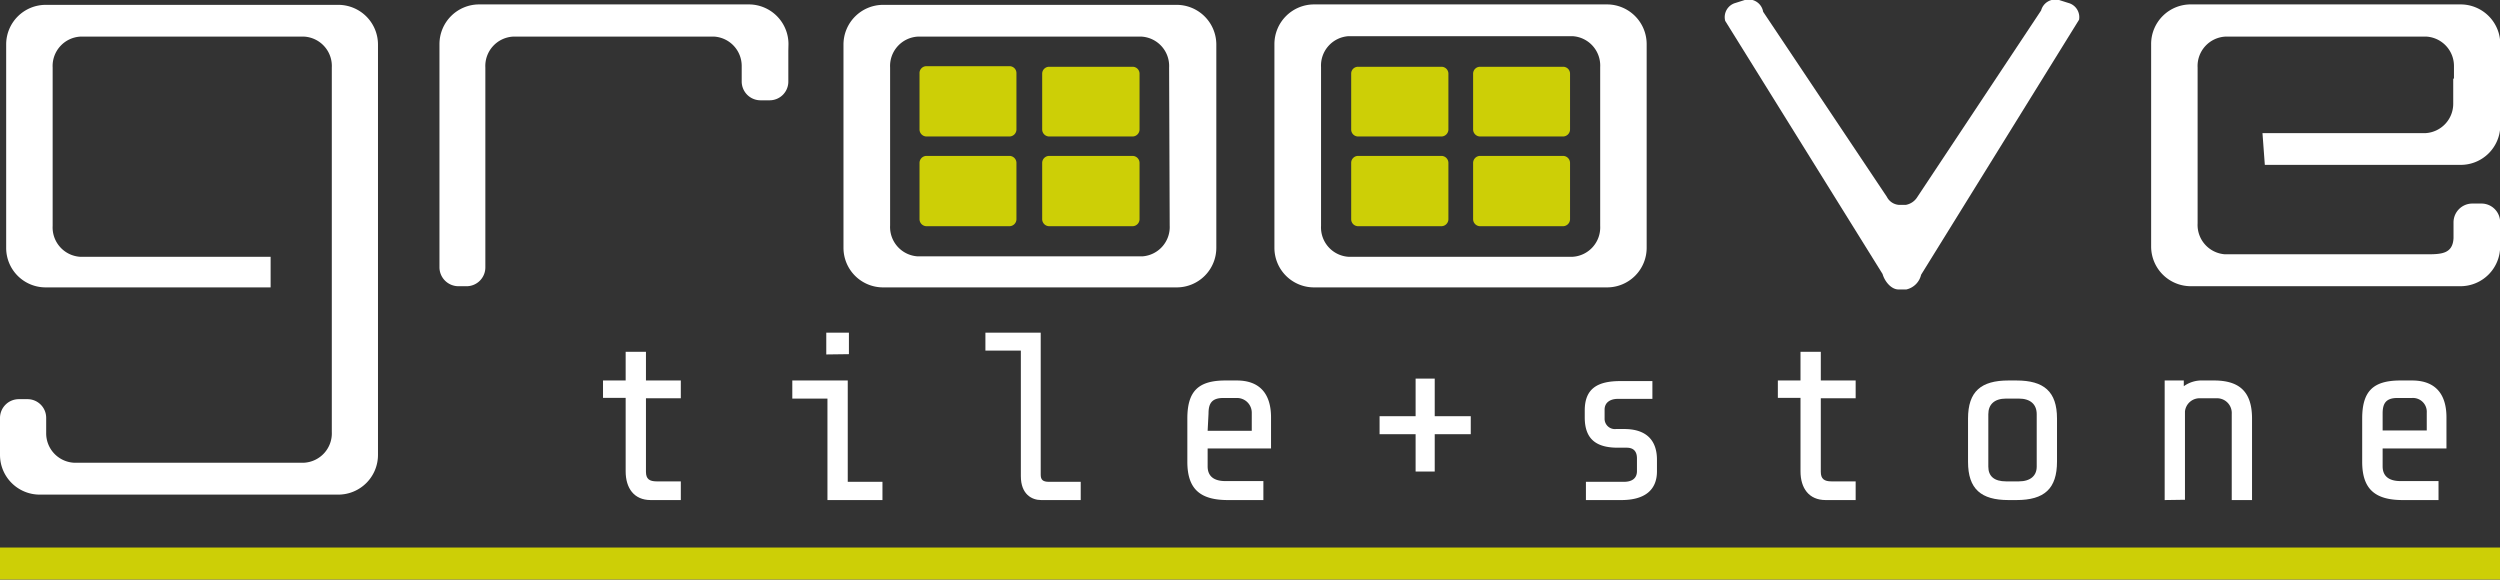
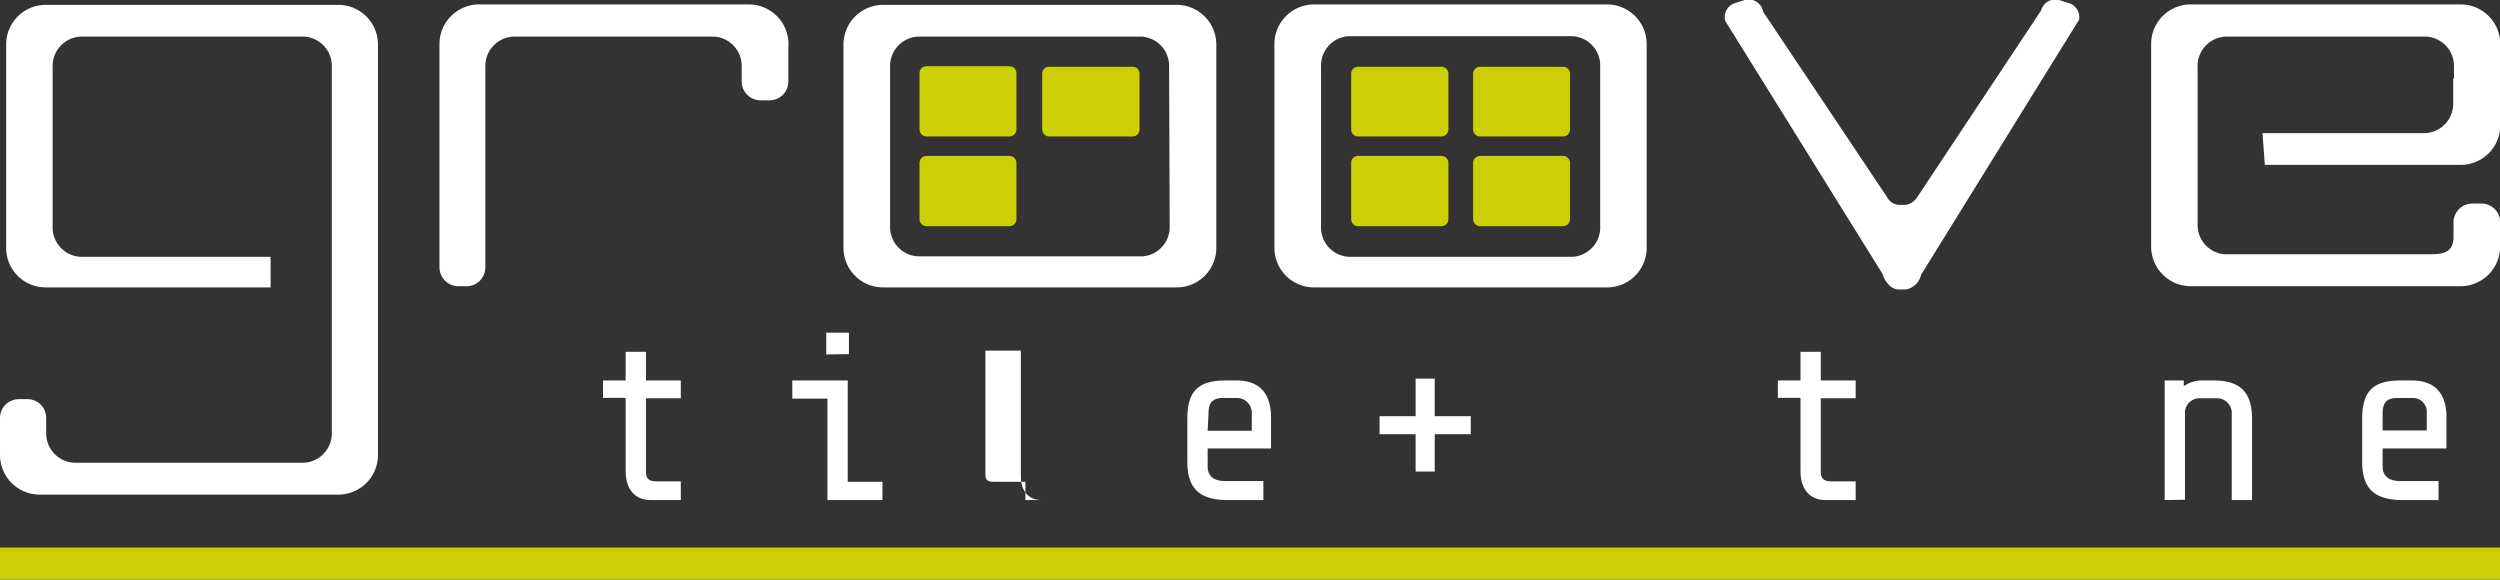
<svg xmlns="http://www.w3.org/2000/svg" viewBox="0 0 169.98 39.41">
  <rect x="0" y="0" width="169.98" height="39.41" fill="#333333" stroke="none" />
  <title>Groove Tile &amp;amp; Stone</title>
  <g id="Layer_2" data-name="Layer 2">
    <g id="Layer_1-2" data-name="Layer 1">
      <path d="M80,.33H60.05A2.7,2.7,0,0,0,57.35,3V16.85a2.69,2.69,0,0,0,2.7,2.69H80a2.69,2.69,0,0,0,2.7-2.69V3A2.7,2.7,0,0,0,80,.33Zm-.47,15a2,2,0,0,1-1.86,2.1H62.39a2,2,0,0,1-1.87-2.1V4.59a2,2,0,0,1,1.87-2.1H77.63a2,2,0,0,1,1.86,2.1Z" fill="#fff" />
      <path d="M53.61,3a2.7,2.7,0,0,0-2.7-2.7H32.58A2.7,2.7,0,0,0,29.88,3V18.18a1.29,1.29,0,0,0,1.28,1.28h.62A1.28,1.28,0,0,0,33,18.18V4.59a2,2,0,0,1,1.87-2.1H48.58a2,2,0,0,1,1.85,2V5.54a1.28,1.28,0,0,0,1.28,1.28h.62A1.27,1.27,0,0,0,53.6,5.54V3.45h0Z" fill="#fff" />
      <path d="M166.8,5.34V7.05a2,2,0,0,1-1.86,2H153.83l.16,2.16h13.29A2.69,2.69,0,0,0,170,8.5V8.08h0V5.55h0V3.45h0V3a2.7,2.7,0,0,0-2.7-2.7H149A2.69,2.69,0,0,0,146.26,3V16.76a2.7,2.7,0,0,0,2.7,2.7h18.33a2.7,2.7,0,0,0,2.7-2.7v-.42h0V15.11a1.27,1.27,0,0,0-1.27-1.27h-.62a1.28,1.28,0,0,0-1.28,1.27v1.07c-.05,1.1-.86,1.11-1.86,1.11H151.29a2,2,0,0,1-1.87-2.1V4.59a2,2,0,0,1,1.87-2.1H165a2,2,0,0,1,1.85,2v.86Z" fill="#fff" />
      <path d="M140.63.2,140,0a1,1,0,0,0-1.22.71l-8.42,12.69a1.16,1.16,0,0,1-.78.53h-.46a1,1,0,0,1-.83-.55L119.88.8A1,1,0,0,0,118.63,0L118,.2a1,1,0,0,0-.7,1.22L128,18.63c.15.53.62,1.08,1.12,1.05l.24,0,.26,0a1.33,1.33,0,0,0,1-1L141.36,1.34A1,1,0,0,0,140.63.2" fill="#fff" />
      <path d="M23,.33H3.11A2.69,2.69,0,0,0,.42,3V16.85a2.68,2.68,0,0,0,2.69,2.69H18.4V17.46H5.45a2,2,0,0,1-1.87-2.1V4.59a2,2,0,0,1,1.87-2.1H20.69a2,2,0,0,1,1.87,2.1l0,24.78a2,2,0,0,1-1.87,2.09H5a2,2,0,0,1-1.86-2V28.42A1.27,1.27,0,0,0,1.9,27.14H1.28A1.28,1.28,0,0,0,0,28.42v2.09H0v.42a2.7,2.7,0,0,0,2.7,2.7H23a2.7,2.7,0,0,0,2.7-2.7l0-27.9A2.7,2.7,0,0,0,23,.33Z" fill="#fff" />
      <path d="M86.65,3V16.85a2.69,2.69,0,0,0,2.7,2.69h19.91a2.69,2.69,0,0,0,2.7-2.69V3a2.7,2.7,0,0,0-2.7-2.7H89.35A2.7,2.7,0,0,0,86.65,3Zm3.17,1.56a2,2,0,0,1,1.87-2.1h15.23a2,2,0,0,1,1.88,2.1V15.36a2,2,0,0,1-1.88,2.1H91.69a2,2,0,0,1-1.87-2.1Z" fill="#fff" />
      <path d="M44.24,34c-1.13,0-1.7-.81-1.7-1.95v-5H41V25.87h1.54V23.92h1.38v1.95h2.37v1.21H43.92v5c0,.49.24.65.73.65h1.64V34Z" fill="#fff" />
      <path d="M56.26,34v-6.9H53.87V25.87h3.77v6.89H60V34Zm-.08-9.9V22.62h1.54v1.46Z" fill="#fff" />
-       <path d="M70.79,34c-.63,0-1.38-.39-1.38-1.62V23.84H67V22.62h3.76v9.65c0,.35.14.49.57.49h2.15V34Z" fill="#fff" />
+       <path d="M70.79,34c-.63,0-1.38-.39-1.38-1.62V23.84H67V22.62v9.65c0,.35.14.49.57.49h2.15V34Z" fill="#fff" />
      <path d="M83.49,34c-1.87,0-2.76-.73-2.76-2.6V28.46c0-1.85.73-2.59,2.59-2.59h.77c1.55,0,2.33.89,2.33,2.51v2.11H82.11v1.22c0,.65.4,1,1.21,1H85.9V34Zm-1.38-4.71h3V28.06a1,1,0,0,0-1-1h-.94c-.81,0-1,.41-1,1.06Z" fill="#fff" />
      <path d="M97.55,29.52v2.54h-1.3V29.52H93.8V28.3h2.45V25.74h1.3V28.3H100v1.22Z" fill="#fff" />
-       <path d="M110.24,34h-2.41V32.76h2.58c.56,0,.89-.24.89-.73v-.86c0-.49-.24-.73-.7-.73H110c-1.49,0-2.25-.6-2.25-2.06v-.47c0-1.51.89-2,2.43-2h2.17v1.21H110c-.52,0-.9.25-.9.73v.59a.7.7,0,0,0,.78.73h.55c1.45,0,2.23.71,2.23,2.09V32C112.68,33.35,111.79,34,110.24,34Z" fill="#fff" />
      <path d="M124.13,34c-1.14,0-1.71-.81-1.71-1.95v-5h-1.54V25.87h1.54V23.92h1.38v1.95h2.37v1.21H123.8v5c0,.49.24.65.73.65h1.64V34Z" fill="#fff" />
-       <path d="M137.1,34h-.54c-1.86,0-2.75-.75-2.75-2.6V28.46c0-1.85.89-2.59,2.75-2.59h.54c1.86,0,2.76.74,2.76,2.59v2.92C139.86,33.23,139,34,137.1,34Zm1.38-5.84c0-.65-.41-1.06-1.22-1.06h-.86c-.81,0-1.21.41-1.21,1.06v3.57c0,.65.4,1,1.21,1h.86c.81,0,1.22-.4,1.22-1Z" fill="#fff" />
      <path d="M147.18,34V25.87h1.3v.39a2.07,2.07,0,0,1,1.3-.39h.75c1.7,0,2.59.73,2.59,2.59V34h-1.38V28.14a1,1,0,0,0-1.05-1.06h-1.07a1,1,0,0,0-1.06.9v6Z" fill="#fff" />
      <path d="M163.37,34c-1.87,0-2.76-.73-2.76-2.6V28.46c0-1.85.73-2.59,2.6-2.59H164c1.56,0,2.34.89,2.34,2.51v2.11H162v1.22c0,.65.41,1,1.22,1h2.58V34ZM162,29.27h3V28.06a.94.94,0,0,0-1-1h-1c-.81,0-1,.41-1,1.06Z" fill="#fff" />
      <rect y="37.23" width="169.98" height="2.17" fill="#cdcf06" />
      <path d="M63,9.28a.48.48,0,0,1-.48-.47V5A.47.47,0,0,1,63,4.5h5.63a.47.47,0,0,1,.48.46V8.81a.48.48,0,0,1-.48.47Z" fill="#cdcf06" />
      <path d="M63,15.38a.48.48,0,0,1-.48-.47V11.07A.48.48,0,0,1,63,10.6h5.63a.48.48,0,0,1,.48.47v3.84a.48.48,0,0,1-.48.47Z" fill="#cdcf06" />
      <path d="M71.34,9.28a.48.48,0,0,1-.48-.47V5a.47.47,0,0,1,.48-.46H77a.47.47,0,0,1,.48.46V8.81a.48.48,0,0,1-.48.47Z" fill="#cdcf06" />
-       <path d="M71.34,15.38a.48.48,0,0,1-.48-.47V11.07a.48.48,0,0,1,.48-.47H77a.48.48,0,0,1,.48.47v3.84a.48.48,0,0,1-.48.47Z" fill="#cdcf06" />
      <path d="M92.34,9.28a.47.47,0,0,1-.47-.47V5a.46.46,0,0,1,.47-.46H98a.47.47,0,0,1,.48.46V8.81a.48.48,0,0,1-.48.47Z" fill="#cdcf06" />
      <path d="M92.34,15.38a.47.47,0,0,1-.47-.47V11.07a.47.47,0,0,1,.47-.47H98a.48.48,0,0,1,.48.47v3.84a.48.48,0,0,1-.48.47Z" fill="#cdcf06" />
      <path d="M100.64,9.28a.48.48,0,0,1-.48-.47V5a.47.47,0,0,1,.48-.46h5.63a.47.47,0,0,1,.48.46V8.81a.48.48,0,0,1-.48.47Z" fill="#cdcf06" />
      <path d="M100.64,15.38a.48.48,0,0,1-.48-.47V11.07a.48.48,0,0,1,.48-.47h5.63a.48.48,0,0,1,.48.47v3.84a.48.48,0,0,1-.48.47Z" fill="#cdcf06" />
    </g>
  </g>
</svg>